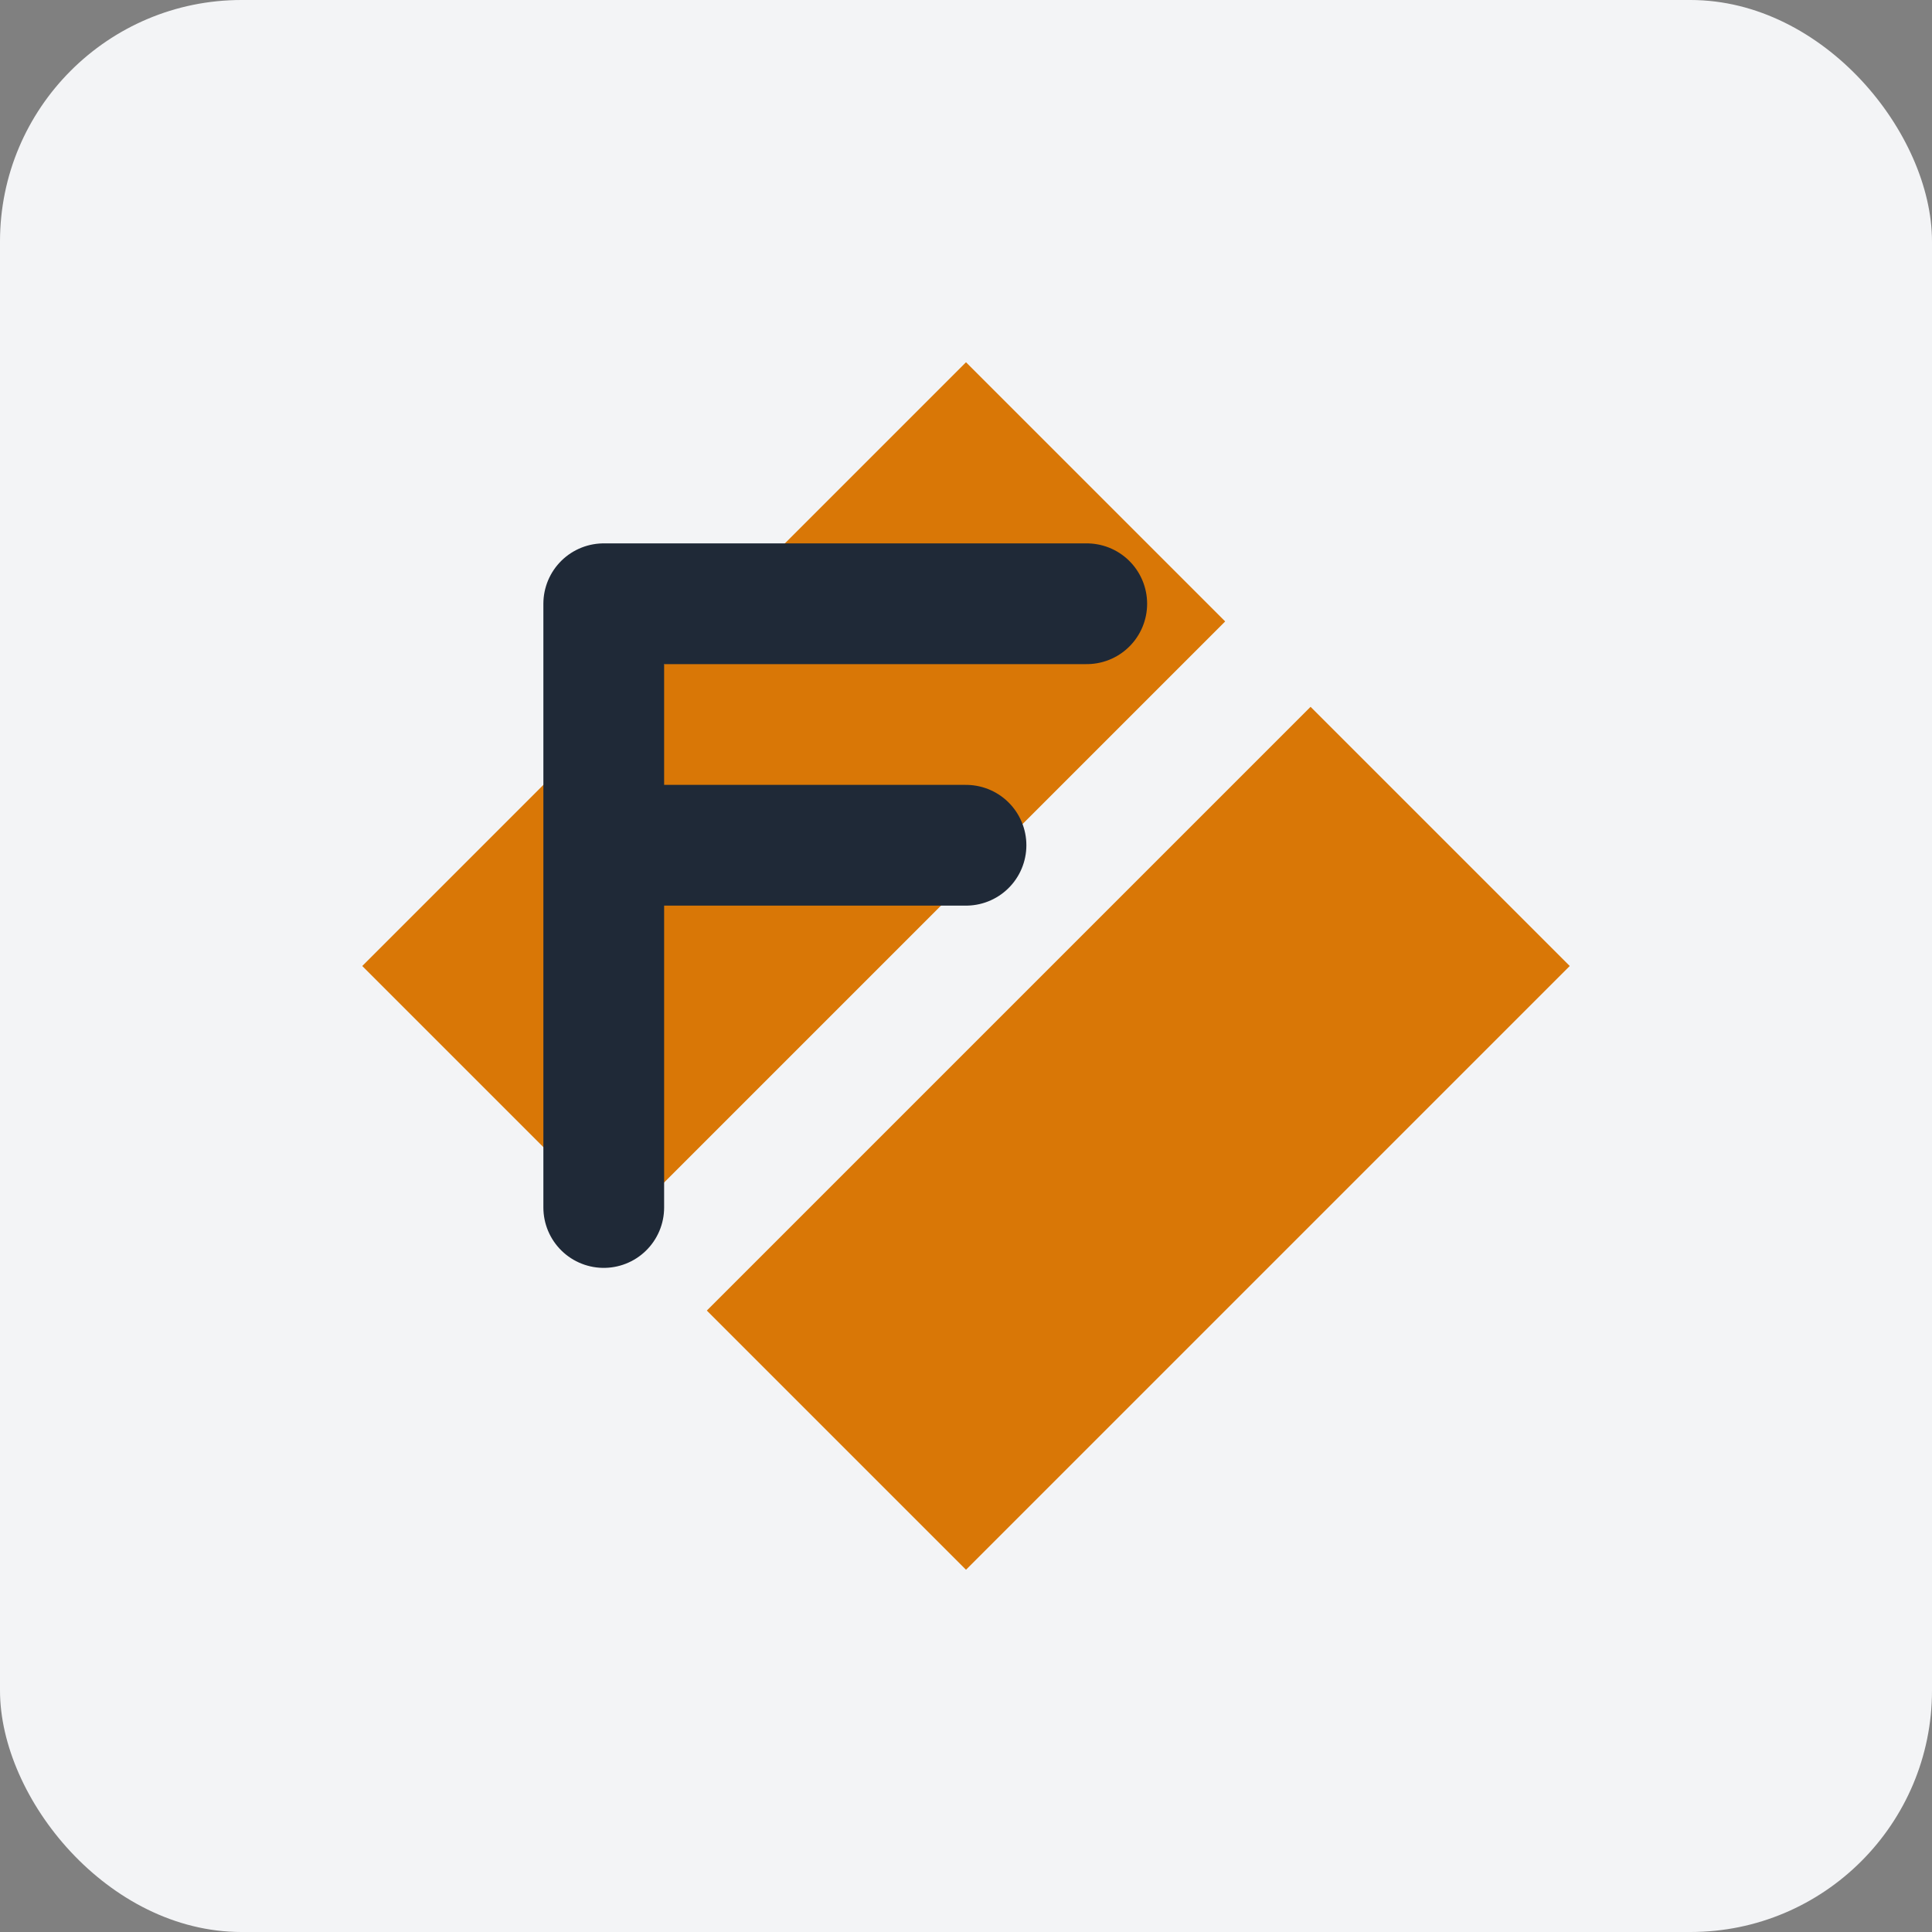
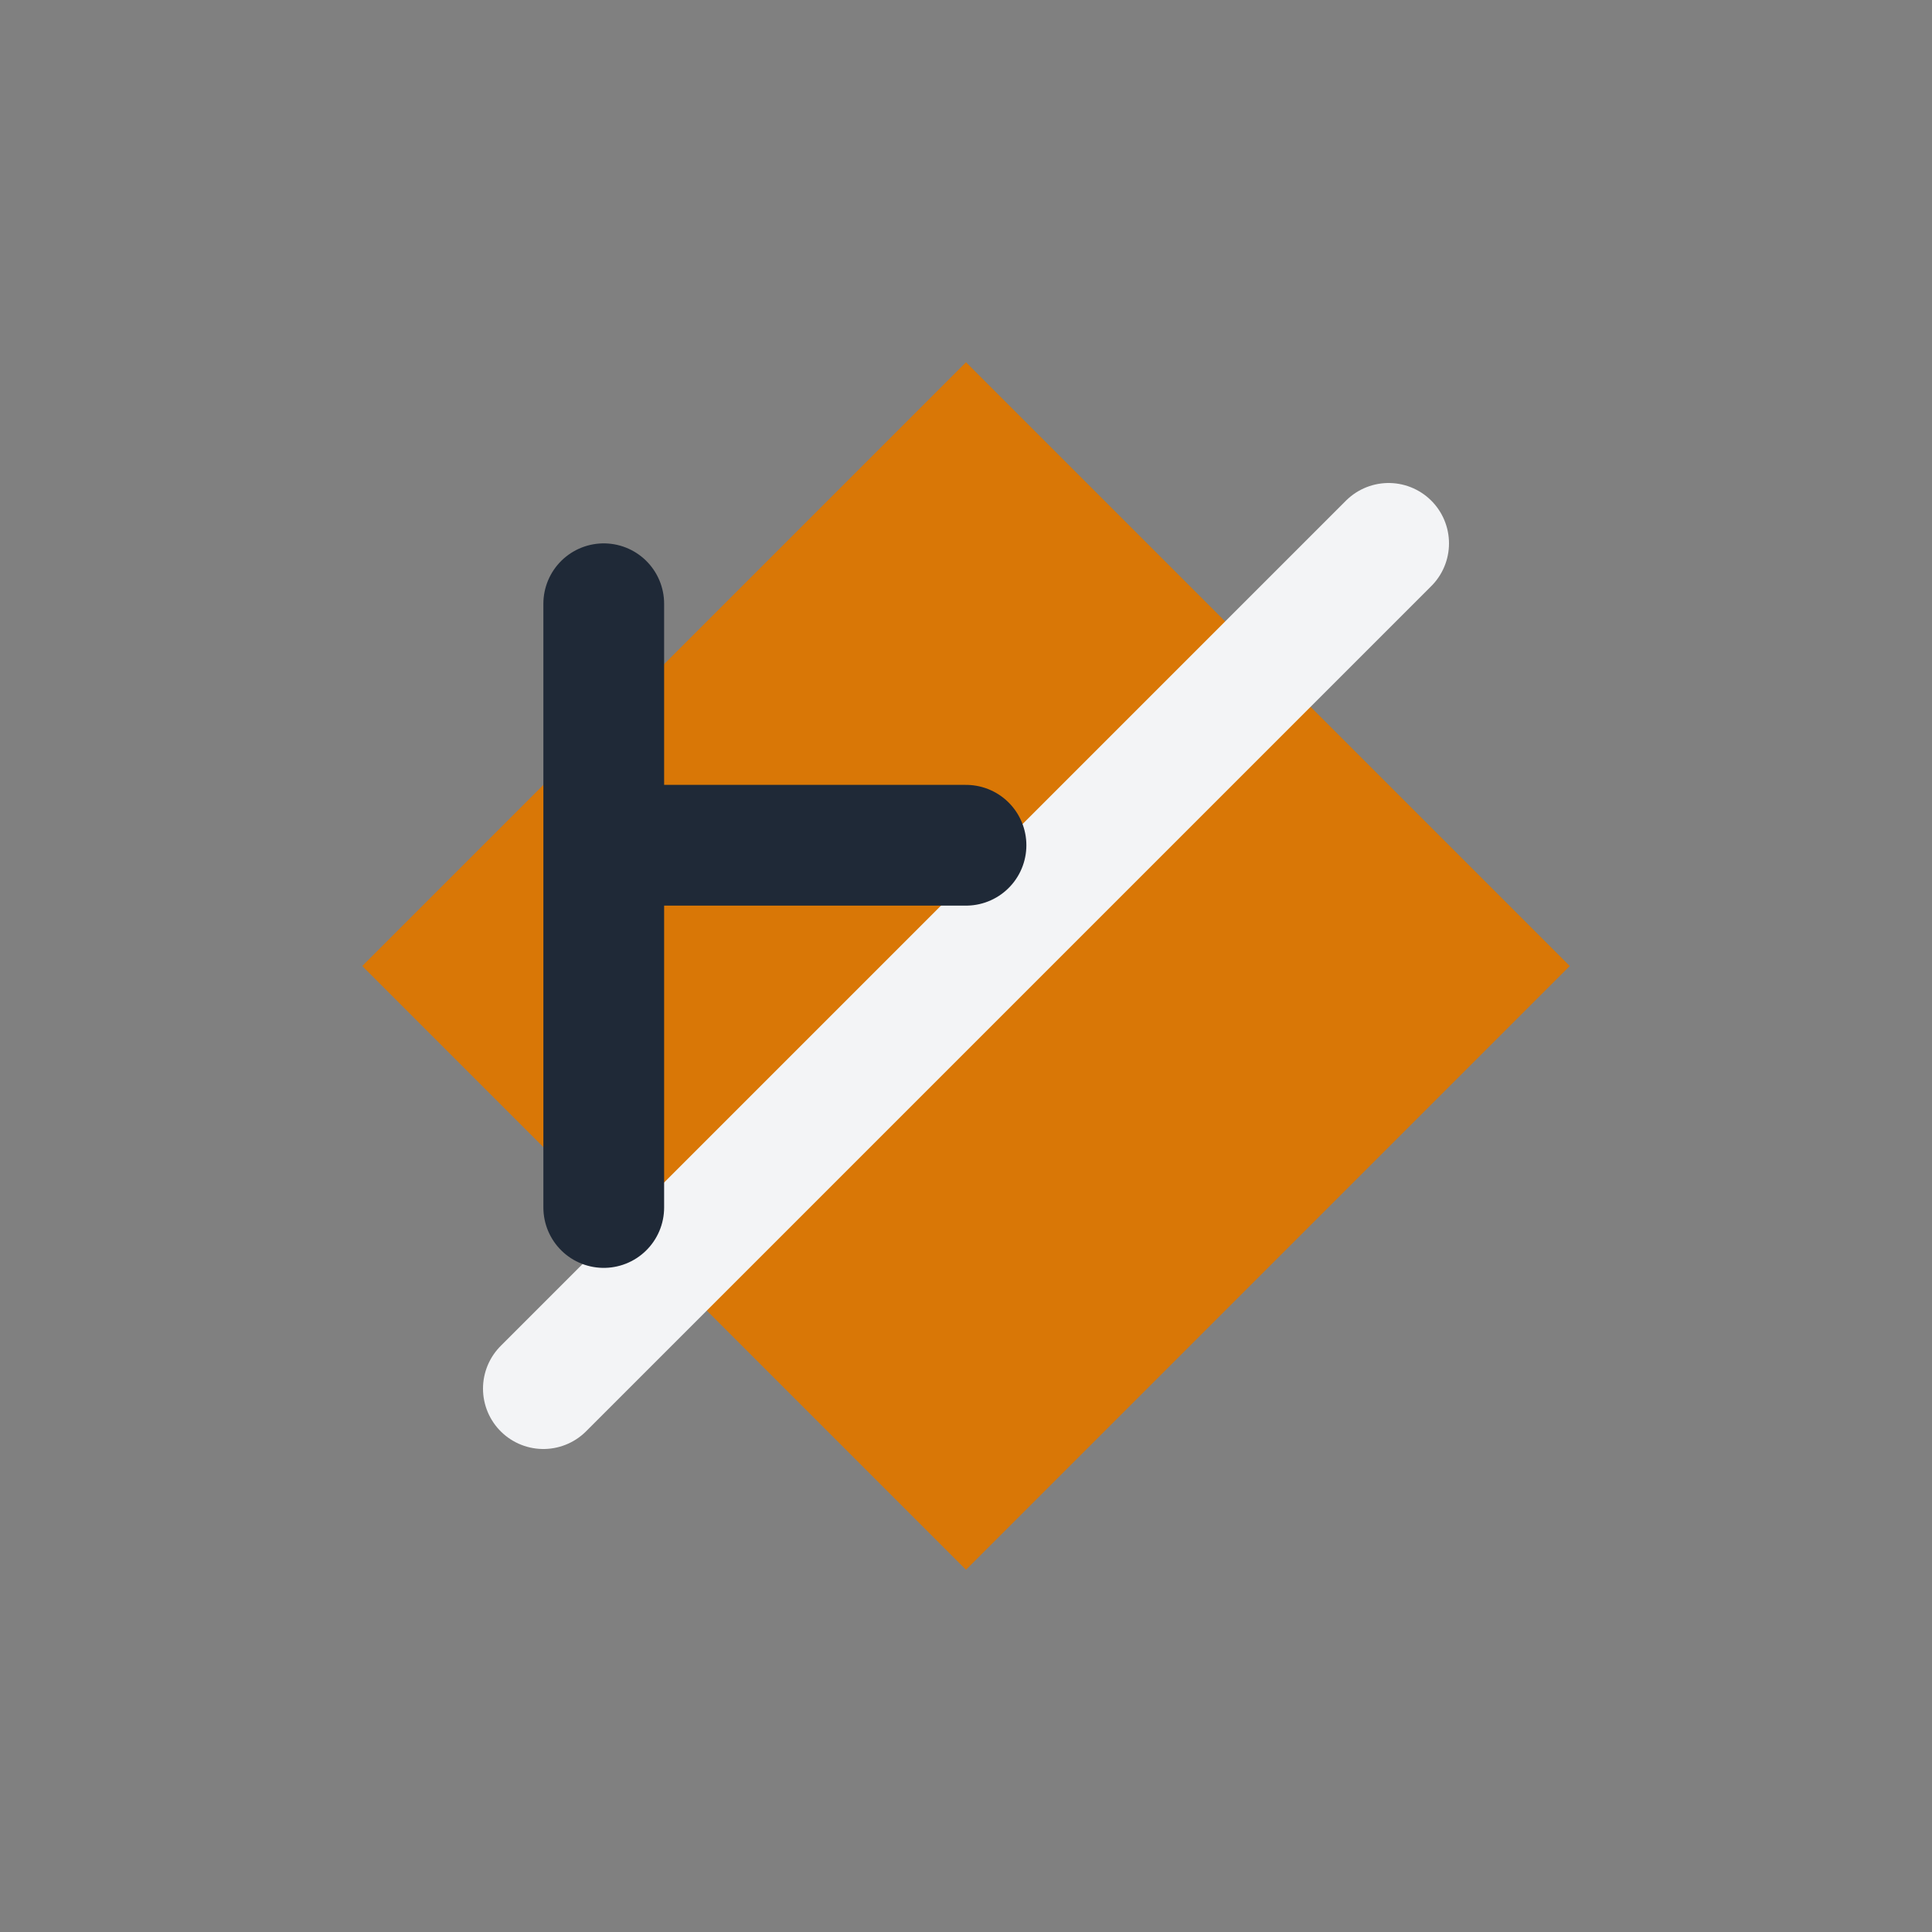
<svg xmlns="http://www.w3.org/2000/svg" width="32" height="32" viewBox="0 0 32 32">
  <rect x="0" y="0" width="32" height="32" fill="#808080" stroke="none" />
-   <rect width="32" height="32" rx="4" fill="#F3F4F6" />
  <path d="M16 6 26 16 16 26 6 16Z" fill="#D97706" />
  <path d="M9 23 23 9" stroke="#F3F4F6" stroke-width="2" stroke-linecap="round" />
-   <path d="M10 10h8M10 14h6M10 10v10" stroke="#1F2937" stroke-width="2" stroke-linecap="round" />
+   <path d="M10 10M10 14h6M10 10v10" stroke="#1F2937" stroke-width="2" stroke-linecap="round" />
</svg>